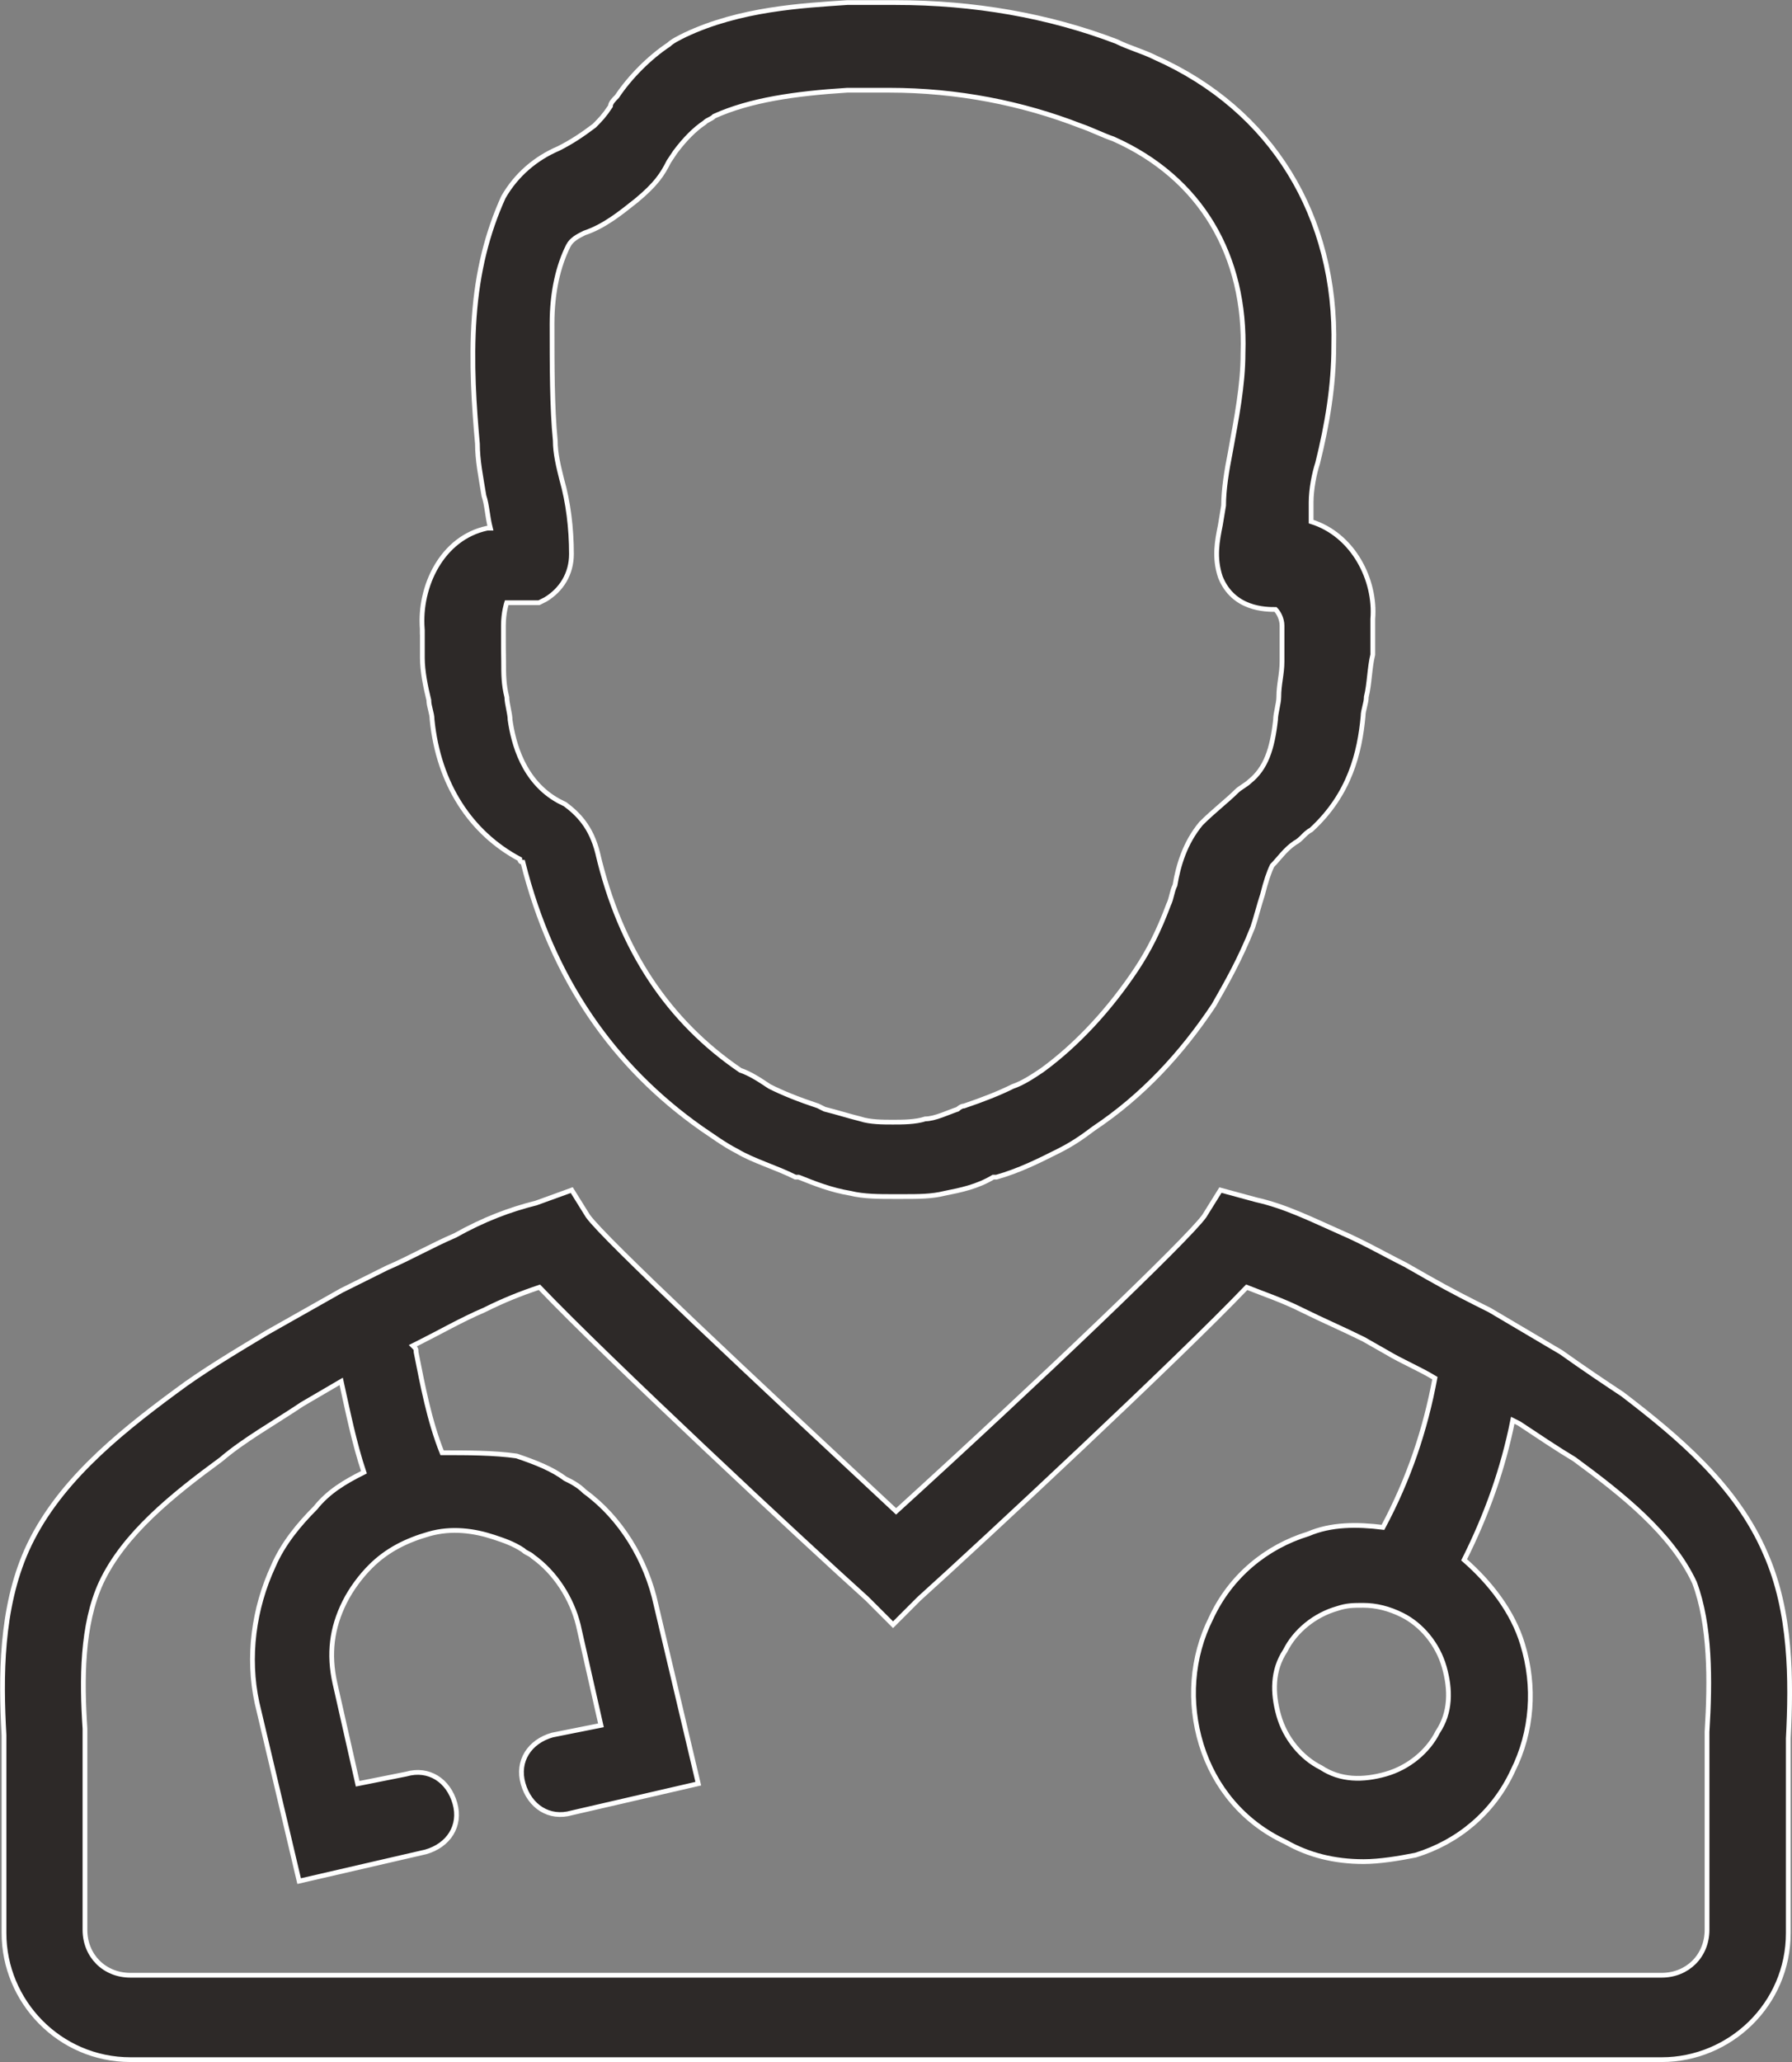
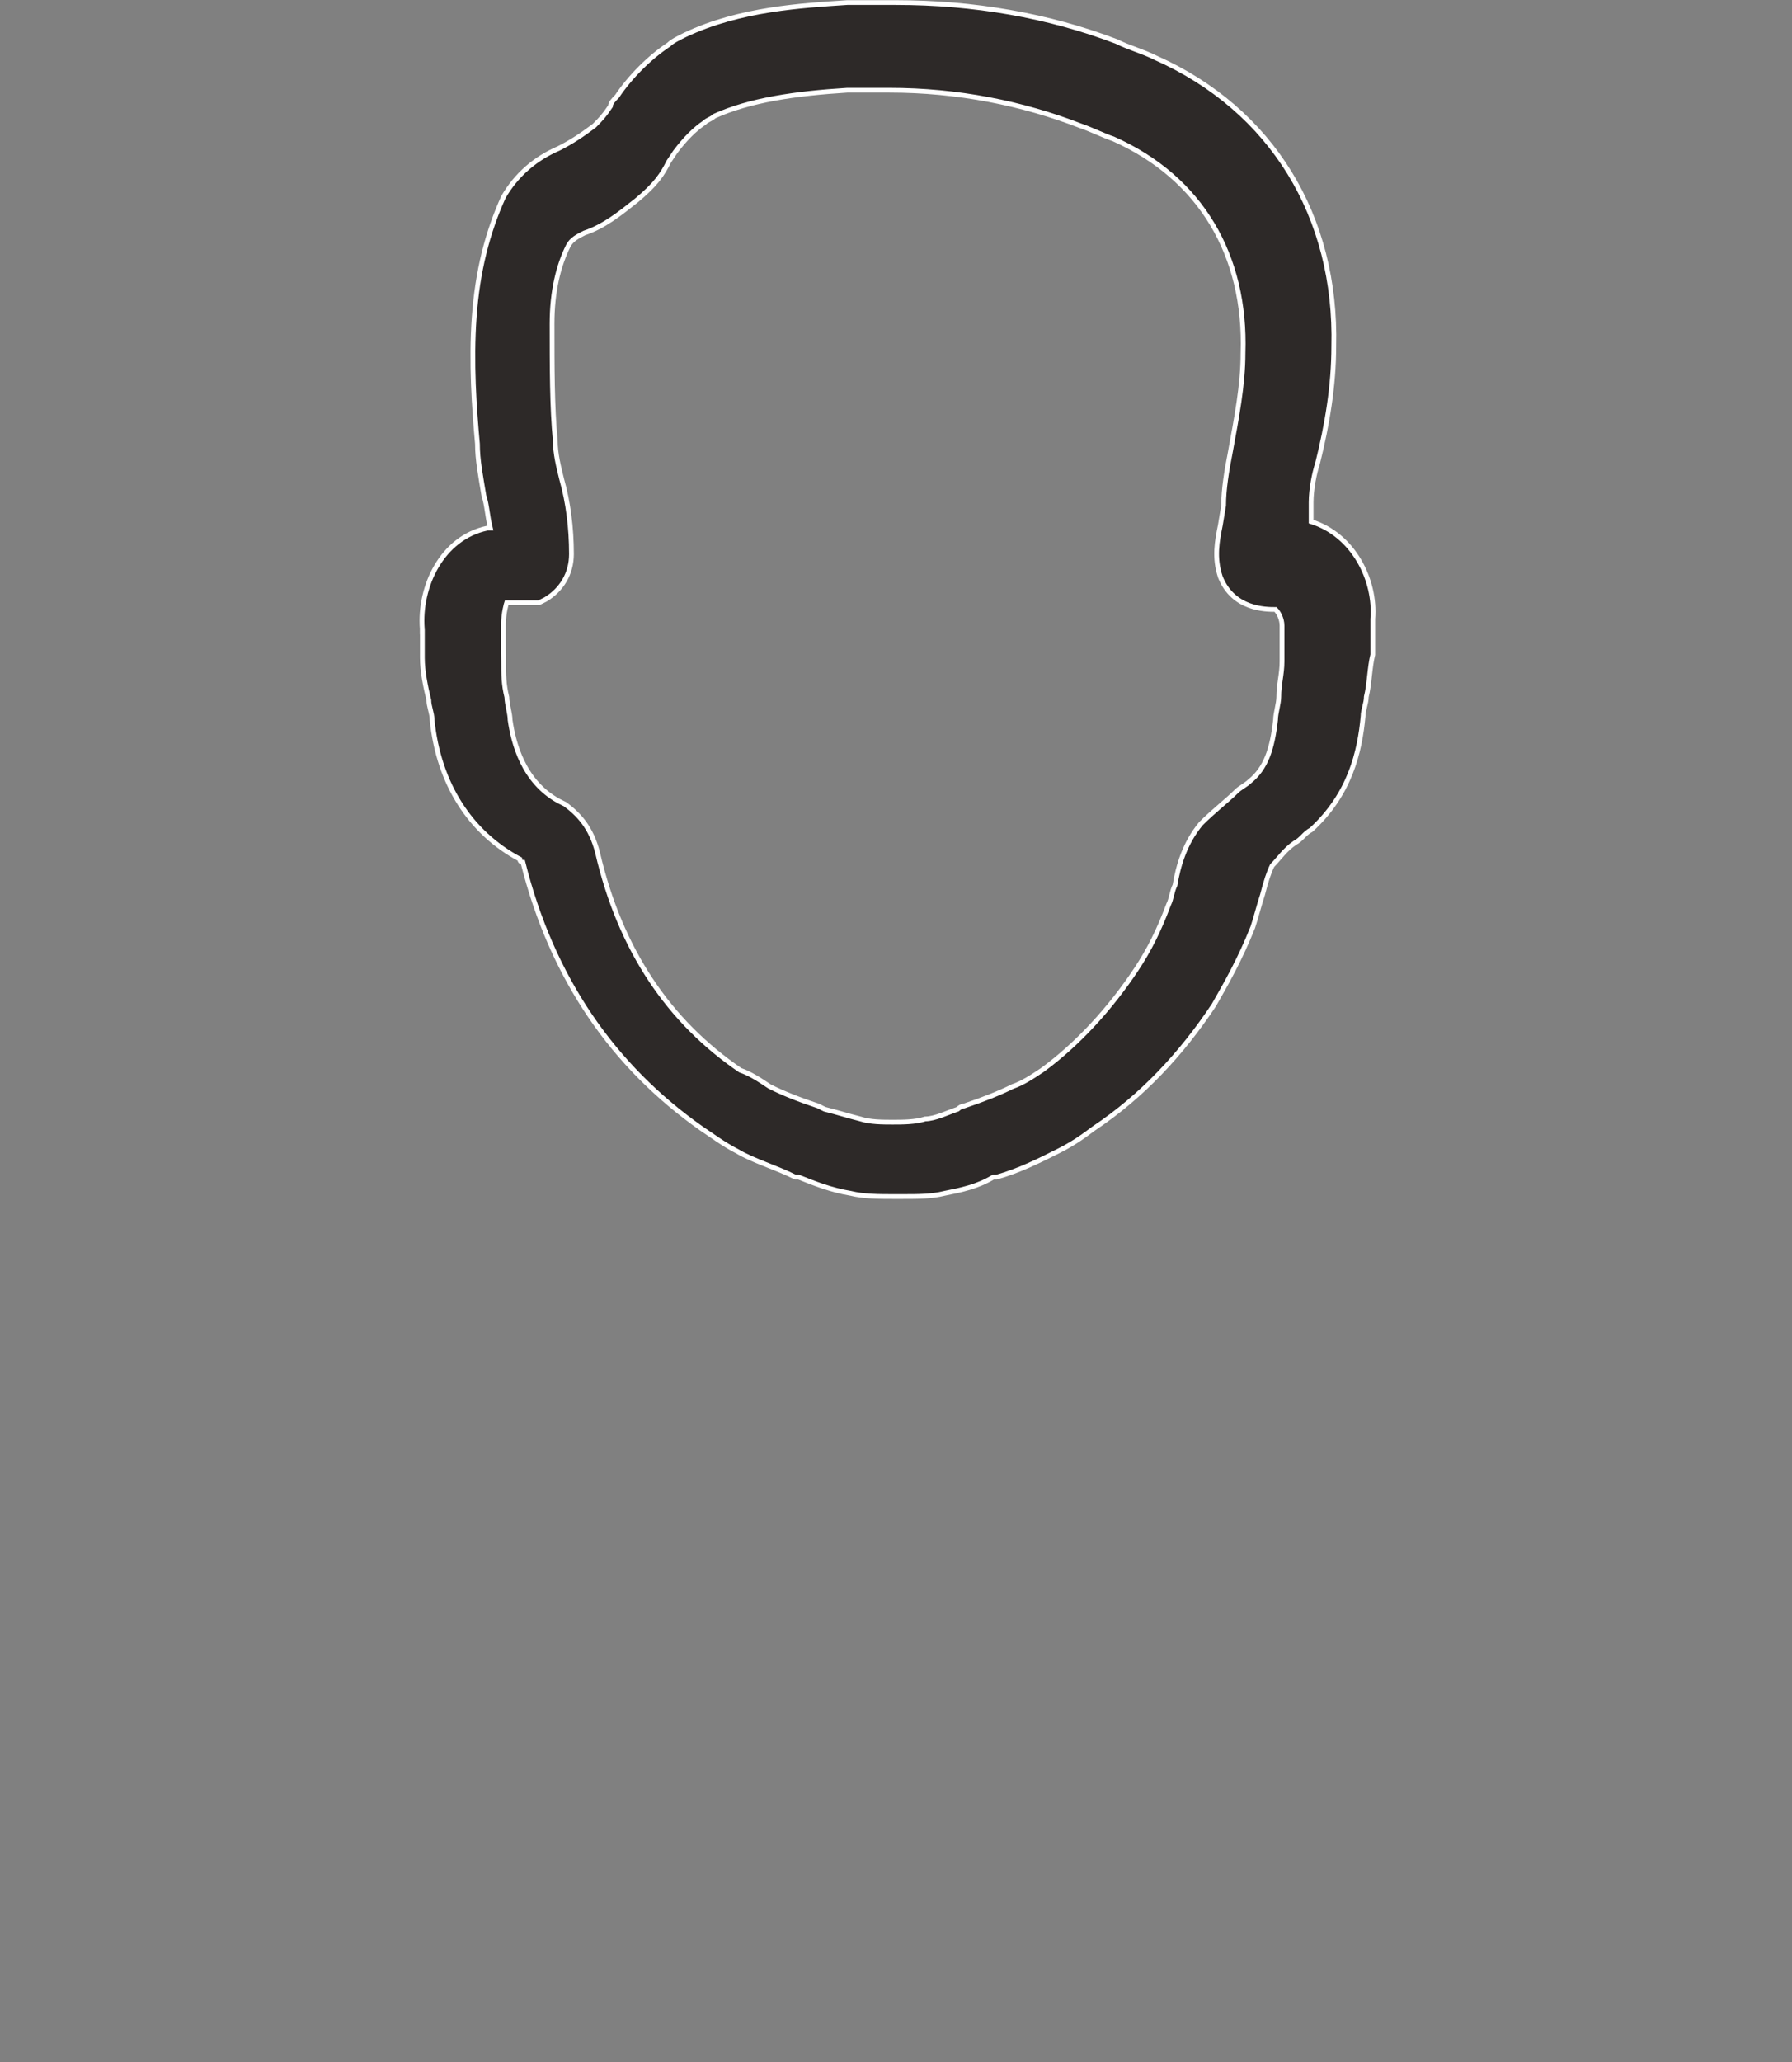
<svg xmlns="http://www.w3.org/2000/svg" version="1.1" id="Layer_1" x="0px" y="0px" viewBox="0 0 188.34 216.67" style="enable-background:new 0 0 188.34 216.67;" xml:space="preserve">
  <rect x="0" y="0" width="188.34" height="216.67" fill="#808080" stroke="none" />
  <style type="text/css">
	.st0{fill:#2D2928;stroke:#FFFFFF;stroke-width:0.5;stroke-miterlimit:10;}
</style>
  <g>
-     <path class="st0" d="M185.55,163.23c-3.07-7.16-9.21-12.27-15-16.71c-2.05-1.36-4.09-2.73-6.48-4.43l-7.5-4.43   c-2.05-1.02-4.09-2.05-6.48-3.41l-2.39-1.36c-2.05-1.02-4.43-2.39-6.82-3.41c-3.07-1.36-5.8-2.73-8.86-3.41l-3.75-1.02l-1.7,2.73   c-1.7,2.39-17.39,17.39-32.39,31.03c-15-13.98-30.69-28.64-32.39-31.03l-1.7-2.73l-3.75,1.36c-2.73,0.68-5.46,1.7-8.52,3.41   c-2.39,1.02-4.77,2.39-7.16,3.41l-2.73,1.36c-0.68,0.34-1.36,0.68-2.05,1.02l-7.84,4.43c-3.41,2.05-6.82,4.09-9.55,6.14   c-6.48,4.77-12.62,9.89-15.68,16.71c-2.73,6.14-2.73,13.3-2.39,19.43v2.39c0,0.68,0,8.18,0,18.41c0,7.16,5.8,13.3,13.3,13.3h160.93   c7.16,0,13.3-5.8,13.3-13.3s0-17.73,0-18.41v-2.05C188.27,176.53,188.27,169.37,185.55,163.23z M151.11,181.98   c-1.02,2.05-3.07,3.75-5.46,4.43c-2.39,0.68-4.77,0.68-6.82-0.68c-2.05-1.02-3.75-3.07-4.43-5.46c-0.68-2.39-0.68-4.77,0.68-6.82   c1.02-2.05,3.07-3.75,5.46-4.43c1.02-0.34,1.7-0.34,2.73-0.34c1.36,0,2.73,0.34,4.09,1.02c2.05,1.02,3.75,3.07,4.43,5.46   C152.47,177.55,152.47,179.94,151.11,181.98z M179.41,181.98v2.05c0,0.34,0,3.07,0,18.75c0,2.73-2.05,4.77-4.77,4.77H13.7   c-2.73,0-4.77-2.05-4.77-4.77c0-11.93,0-18.07,0-18.75v-2.39c-0.34-5.11-0.34-10.91,1.7-15.34c2.39-5.11,7.5-9.21,12.62-12.96   c2.39-2.05,5.46-3.75,8.52-5.8l4.09-2.39c0.68,3.07,1.36,6.48,2.39,9.55c-2.05,1.02-3.75,2.05-5.11,3.75   c-1.7,1.7-3.41,3.75-4.43,6.14c-2.05,4.43-2.73,9.55-1.7,14.32l4.43,18.75l13.3-3.07c2.39-0.68,3.75-2.73,3.07-5.11   c-0.68-2.39-2.73-3.75-5.11-3.07l-5.11,1.02l-2.39-10.57c-0.68-3.07-0.34-5.8,1.02-8.52c0.68-1.36,1.7-2.73,2.73-3.75   c1.7-1.7,3.75-2.73,6.14-3.41c2.39-0.68,4.77-0.34,6.82,0.34c1.02,0.34,2.05,0.68,3.07,1.36c0.34,0.34,0.68,0.34,1.02,0.68   c2.39,1.7,4.09,4.43,4.77,7.16l2.39,10.57l-5.11,1.02c-2.39,0.68-3.75,2.73-3.07,5.11c0.68,2.39,2.73,3.75,5.11,3.07l13.3-3.07   l-4.43-18.75c-1.02-4.77-3.75-9.21-7.5-11.93c-0.68-0.68-1.36-1.02-2.05-1.36c-1.36-1.02-3.07-1.7-5.11-2.39   c-2.39-0.34-5.11-0.34-7.84-0.34c-1.36-3.41-2.05-7.16-2.73-10.57c0-0.34,0-0.34-0.34-0.68l0.68-0.34   c2.05-1.02,4.43-2.39,6.82-3.41c2.05-1.02,3.75-1.7,5.8-2.39c7.16,7.5,27.62,26.59,34.44,32.73l2.73,2.73l2.73-2.73   c6.82-6.14,27.28-25.23,34.44-32.73c1.7,0.68,3.75,1.36,5.8,2.39c2.05,1.02,4.43,2.05,6.48,3.07l2.39,1.36   c1.7,1.02,3.41,1.7,5.11,2.73c-1.02,5.46-2.73,10.57-5.46,15.68c-2.73-0.34-5.46-0.34-7.84,0.68c-4.43,1.36-8.18,4.43-10.23,8.86   c-2.05,4.09-2.39,8.86-1.02,13.3s4.43,8.18,8.87,10.23c2.39,1.36,5.11,2.05,8.18,2.05c1.7,0,3.75-0.34,5.46-0.68   c4.43-1.36,8.18-4.43,10.23-8.87c2.05-4.09,2.39-8.86,1.02-13.3c-1.02-3.41-3.41-6.48-6.14-8.86c2.39-4.77,4.09-9.55,5.11-14.66   l0.68,0.34c2.05,1.36,4.09,2.73,5.8,3.75c5.11,3.75,10.23,7.84,12.62,12.96C179.75,170.73,179.75,176.53,179.41,181.98z" />
    <path class="st0" d="M44.39,66.4c0,0.34,0,1.36,0,2.73s0.34,3.07,0.68,4.43c0,0.68,0.34,1.36,0.34,2.05   c0.68,6.82,4.09,11.93,9.21,14.66c0,0,0,0.34,0.34,0.34c3.07,12.27,9.55,21.48,18.75,27.96c1.02,0.68,2.39,1.7,3.75,2.39   c1.7,1.02,4.09,1.7,6.14,2.73h0.34c1.7,0.68,3.41,1.36,5.46,1.7c1.36,0.34,3.07,0.34,4.43,0.34c0.34,0,0.68,0,1.02,0   c1.7,0,3.07,0,4.43-0.34c1.7-0.34,3.41-0.68,5.11-1.7h0.34c2.39-0.68,4.43-1.7,6.48-2.73c1.36-0.68,2.39-1.36,3.75-2.39   c5.11-3.41,9.21-7.84,12.62-12.96c1.36-2.39,2.73-4.77,4.09-8.18c0.34-1.02,0.68-2.39,1.02-3.41c0.34-1.36,0.68-2.39,1.02-3.07   c0.68-0.68,1.36-1.7,2.39-2.39c0.68-0.34,1.02-1.02,1.7-1.36c4.09-3.75,5.11-8.18,5.46-11.93c0-0.68,0.34-1.36,0.34-2.05   c0.34-1.36,0.34-3.07,0.68-4.43c0-1.36,0-2.39,0-3.41v-0.34c0.34-4.09-2.05-8.86-6.48-10.23v-0.34v-1.7c0-1.36,0.34-3.07,0.68-4.09   c1.02-4.09,1.7-8.18,1.7-12.27c0.34-13.64-6.48-24.89-18.75-30.35c-1.36-0.68-2.73-1.02-4.09-1.7c-7.16-2.73-15-4.09-23.19-4.09   c-1.7,0-3.41,0-5.11,0C84.28,0.59,77.8,0.93,72.01,3.66C71.32,4,70.64,4.34,70.3,4.68c-2.05,1.36-4.09,3.41-5.46,5.46   c-0.34,0.34-0.68,0.68-0.68,1.02c-0.68,1.02-1.02,1.36-1.7,2.05c-1.36,1.02-2.39,1.7-3.75,2.39c-2.39,1.02-4.43,2.73-5.8,5.11   c-1.7,3.75-2.73,7.84-3.07,12.62c-0.34,4.77,0,9.55,0.34,13.3c0,1.7,0.34,3.41,0.68,5.46c0.34,1.02,0.34,2.05,0.68,3.41   c0,0,0,0-0.34,0c-4.77,1.02-7.16,6.14-6.82,10.57V66.4z M52.91,66.74v-1.02c0-1.36,0.34-2.39,0.34-2.39c0.34,0,0.68,0,0.68,0   c0.34,0,0.68,0,1.02,0c0.34,0,0.68,0,1.02,0h0.68l0.68-0.34c1.7-1.02,2.73-2.73,2.73-4.77c0-2.73-0.34-5.46-1.02-7.84   c-0.34-1.36-0.68-2.73-0.68-4.09c-0.34-3.41-0.34-7.84-0.34-12.27c0-3.41,0.68-6.14,1.7-8.18c0.34-0.68,1.02-1.02,1.7-1.36   c2.05-0.68,3.75-2.05,5.46-3.41c2.05-1.7,2.73-2.73,3.41-4.09l0.68-1.02c1.02-1.36,2.05-2.39,3.07-3.07   c0.34-0.34,0.68-0.34,1.02-0.68c3.75-1.7,8.52-2.39,13.98-2.73c1.36,0,3.07,0,4.43,0c7.16,0,13.98,1.36,20.12,3.75   c1.02,0.34,2.39,1.02,3.41,1.36c9.21,4.09,13.98,12.27,13.64,22.5c0,3.41-0.68,6.82-1.36,10.57c-0.34,1.7-0.68,3.75-0.68,5.46   l-0.34,2.05c-0.34,1.7-0.68,3.41,0,5.46c1.36,3.41,4.77,3.41,5.8,3.41c0.34,0.34,0.68,1.02,0.68,1.7v0.68v0.34c0,1.02,0,1.7,0,2.73   c0,1.36-0.34,2.39-0.34,3.75c0,0.68-0.34,1.7-0.34,2.39c-0.34,3.07-1.02,5.11-2.73,6.48c-0.34,0.34-1.02,0.68-1.36,1.02   c-1.02,1.02-2.39,2.05-3.75,3.41c-1.7,2.05-2.39,4.43-2.73,6.48c-0.34,0.68-0.34,1.36-0.68,2.05c-1.02,2.73-2.05,4.77-3.41,6.82   c-2.73,4.09-6.14,7.84-9.89,10.57c-1.02,0.68-2.05,1.36-3.07,1.7c-1.36,0.68-3.07,1.36-5.11,2.05c-0.34,0-0.68,0.34-0.68,0.34   c-1.02,0.34-2.39,1.02-3.41,1.02c-1.02,0.34-2.39,0.34-3.41,0.34c-1.02,0-2.39,0-3.41-0.34c-1.36-0.34-2.39-0.68-3.75-1.02   l-0.68-0.34c-2.05-0.68-3.75-1.36-5.11-2.05c-1.02-0.68-2.05-1.36-3.07-1.7c-7.5-5.11-12.62-12.62-15-22.84   c-0.68-2.73-2.05-4.09-3.41-5.11l-0.68-0.34c-3.75-2.05-4.77-6.14-5.11-8.52c0-0.68-0.34-1.7-0.34-2.39   c-0.34-1.36-0.34-2.39-0.34-3.75C52.91,68.44,52.91,67.76,52.91,66.74z" />
  </g>
</svg>